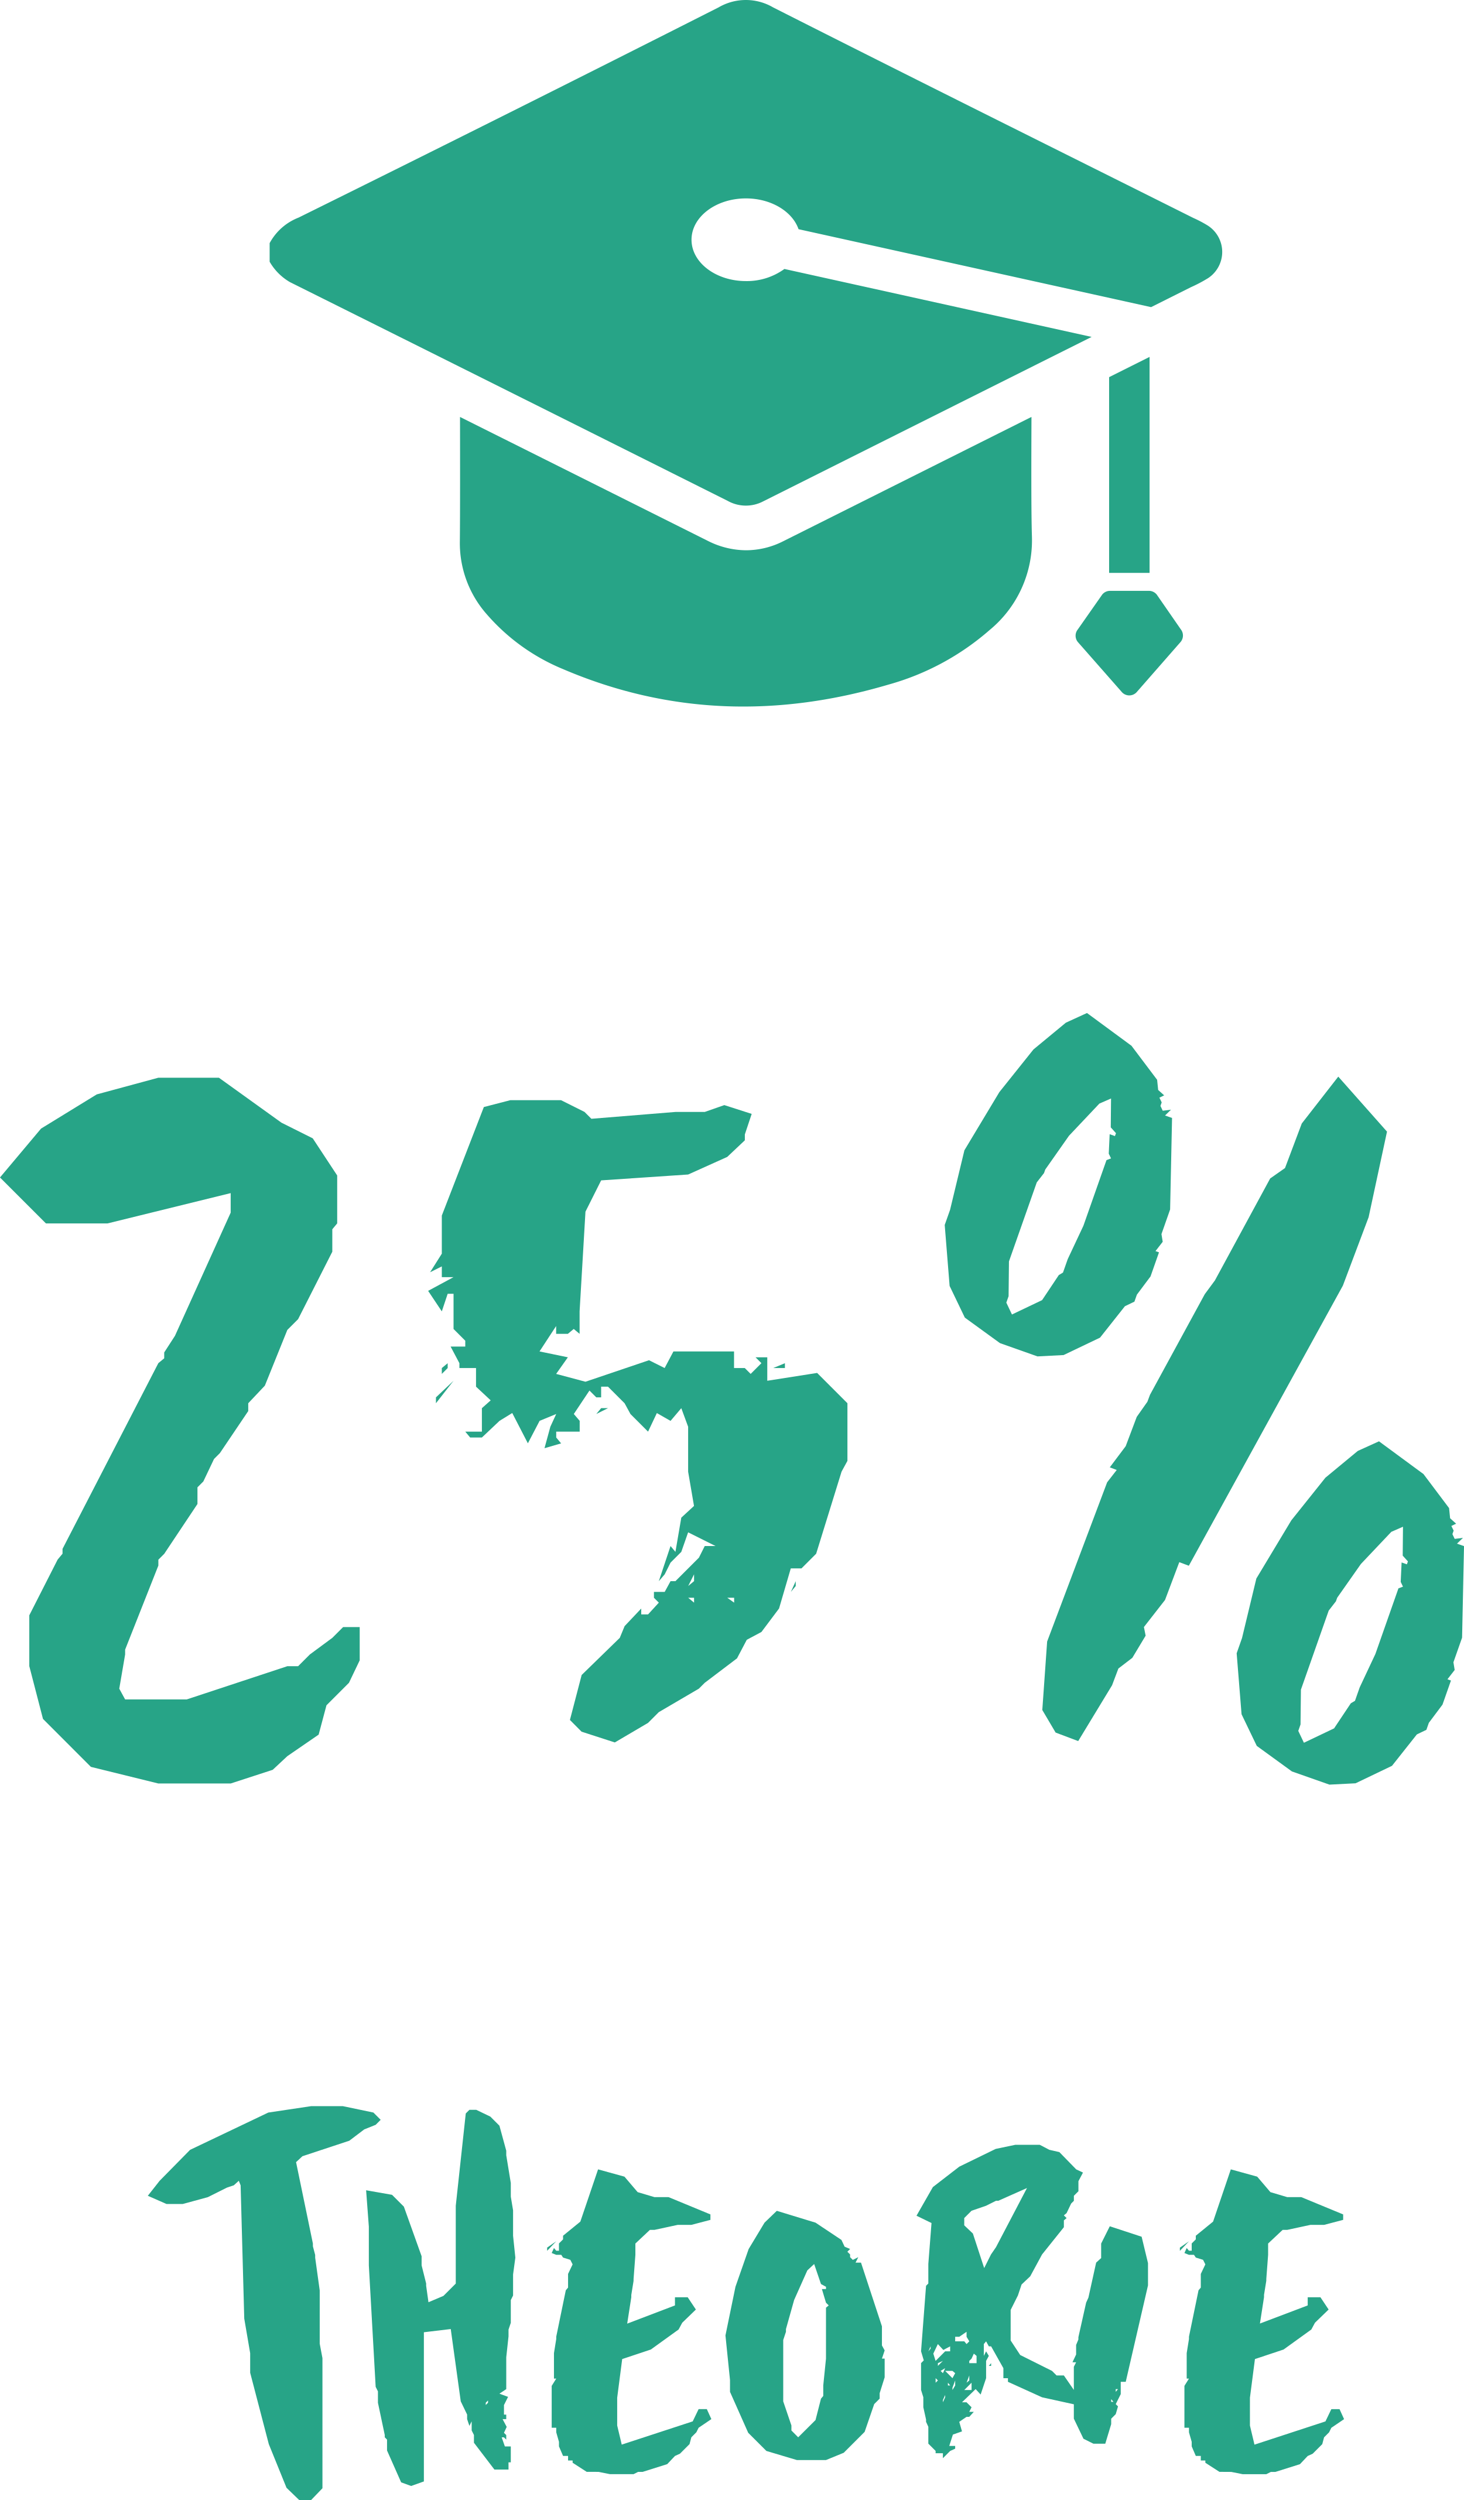
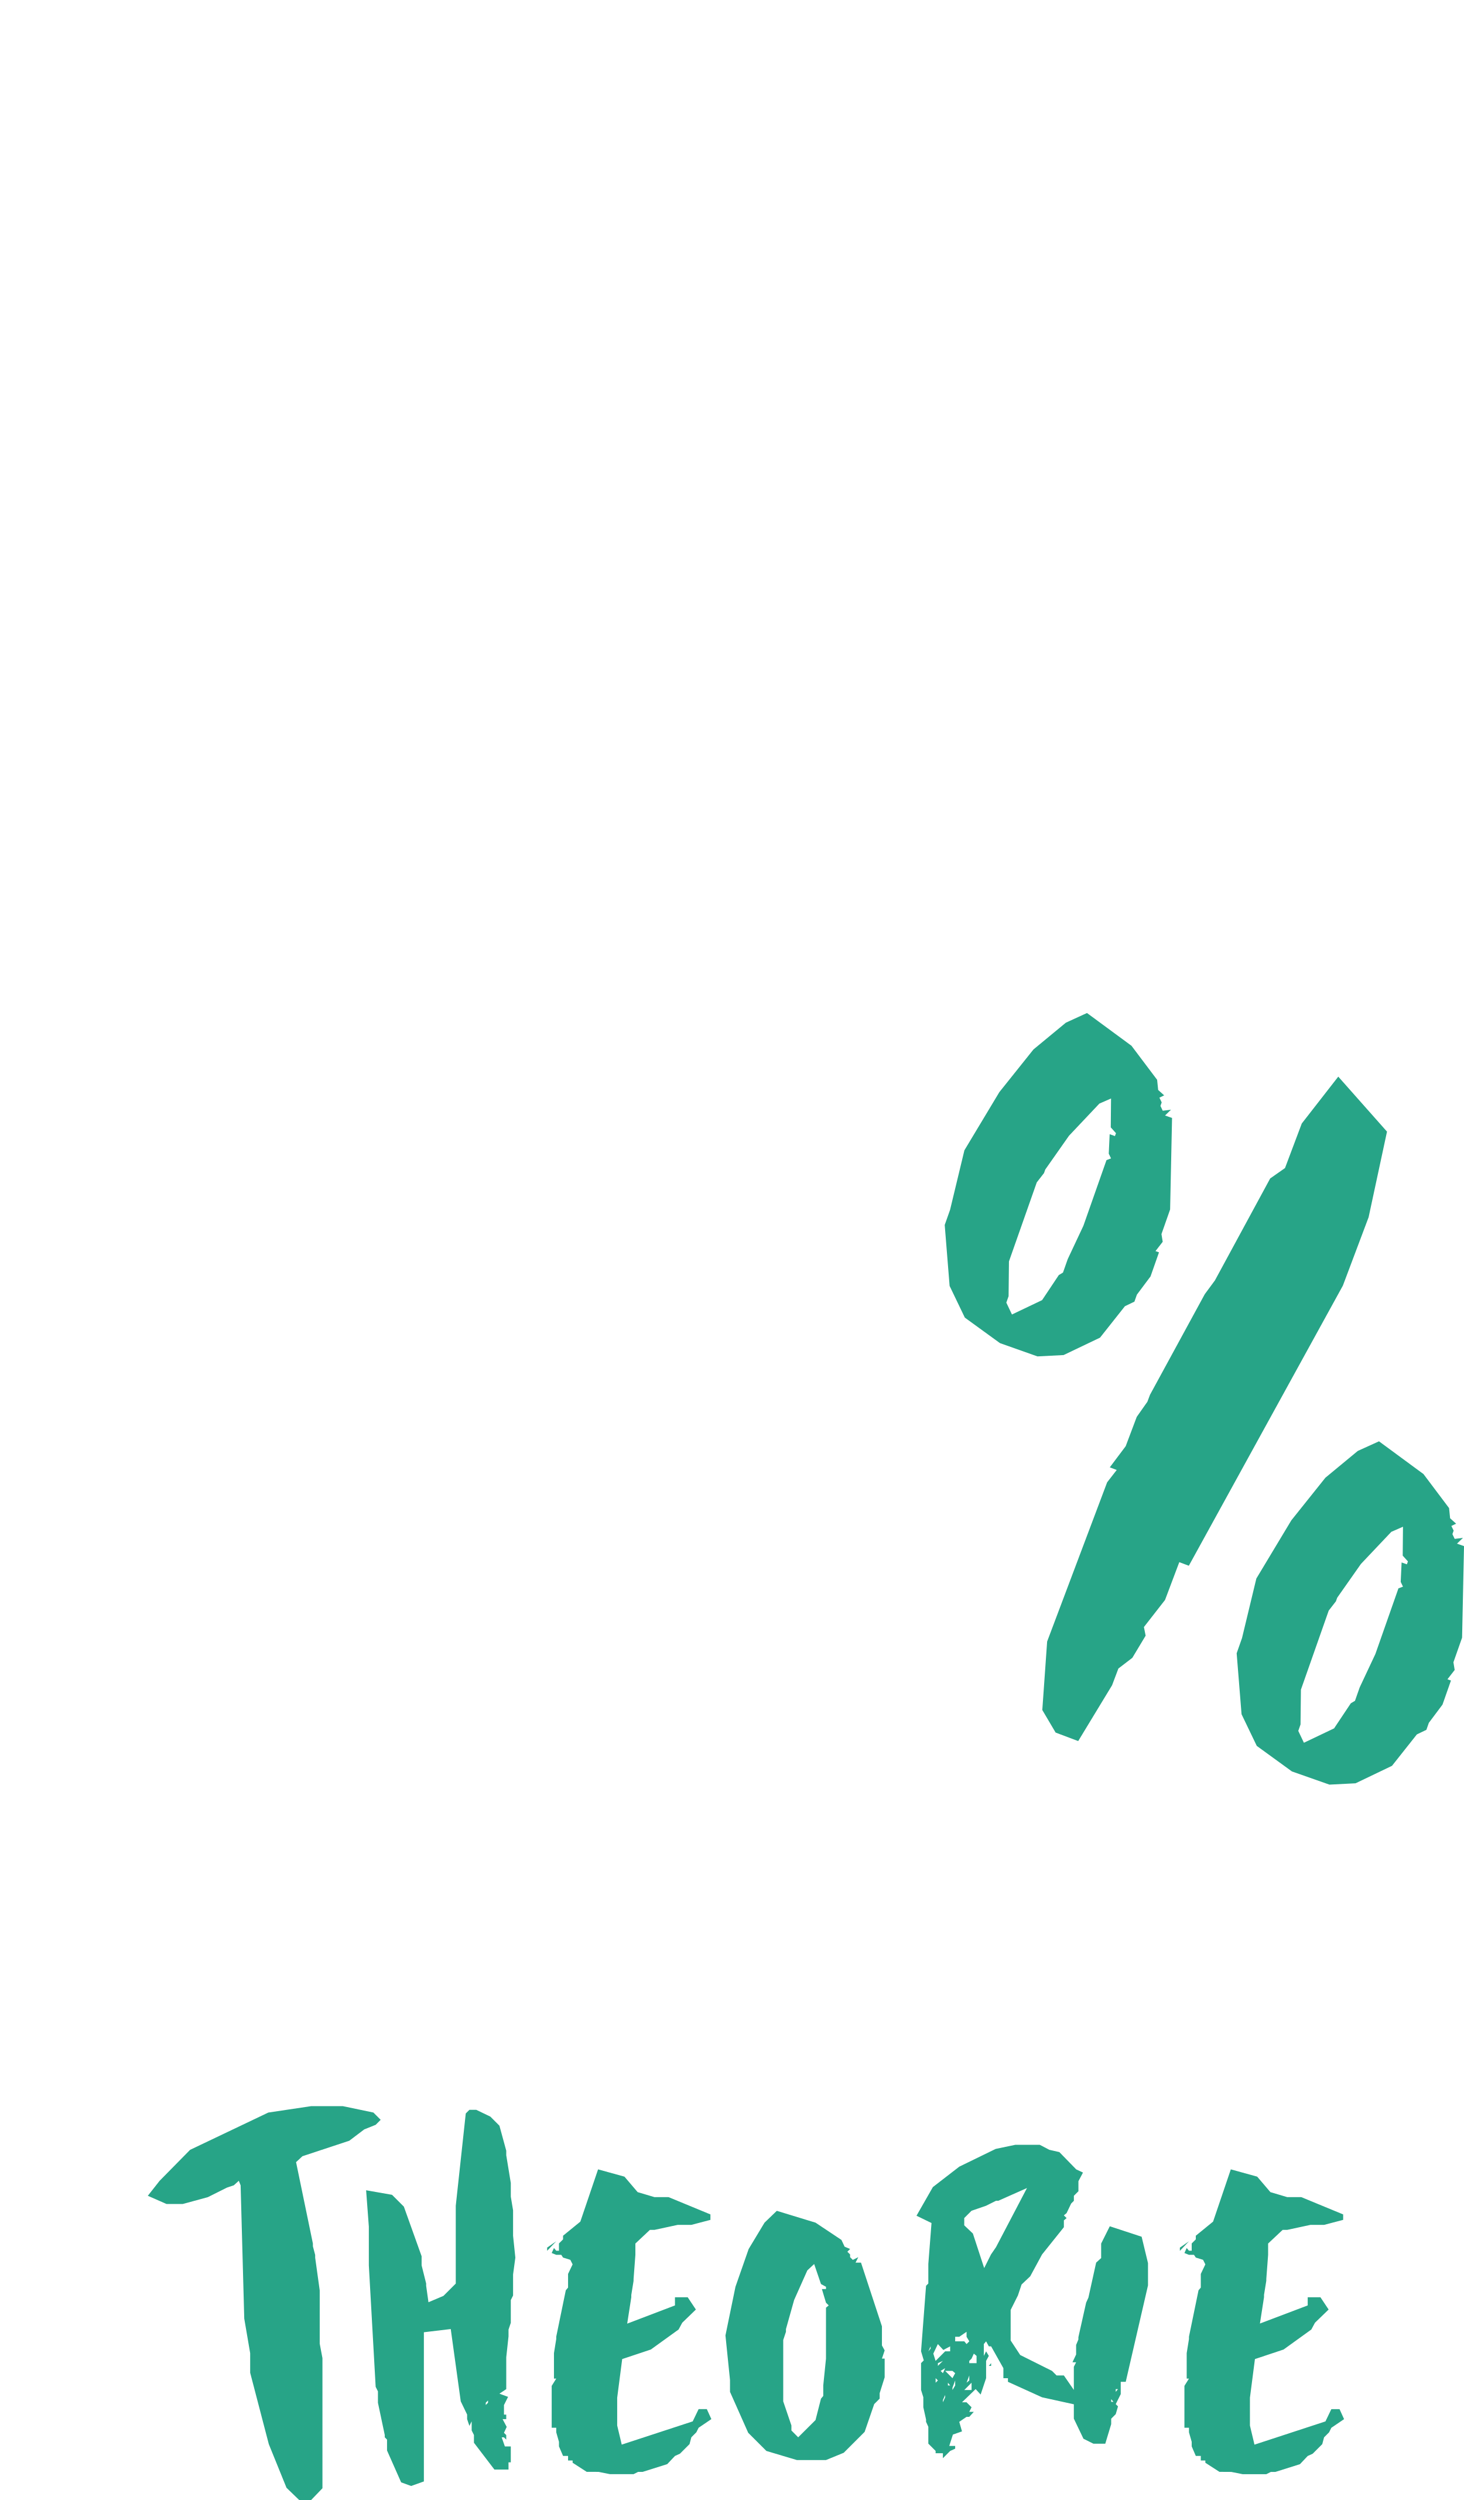
<svg xmlns="http://www.w3.org/2000/svg" width="151.27" height="258.316" viewBox="0 0 151.27 258.316">
  <defs>
    <clipPath id="clip-path">
-       <rect id="Rechteck_777" data-name="Rechteck 777" width="98.425" height="73" fill="#27a487" />
-     </clipPath>
+       </clipPath>
  </defs>
  <g id="Gruppe_1407" data-name="Gruppe 1407" transform="translate(-10653.386 -22437)">
    <g id="Gruppe_1405" data-name="Gruppe 1405">
-       <path id="Pfad_1098" data-name="Pfad 1098" d="M153.277,107.384l6.969,1.717h7.474l4.343-1.414,1.515-1.414,3.232-2.222.808-3.03,2.323-2.323,1.111-2.323V92.941h-1.717l-1.111,1.111L175.9,95.769l-1.212,1.212h-1.111l-10.4,3.434h-6.363l-.606-1.111.606-3.535v-.5l3.434-8.686v-.606l.606-.606,3.434-5.151V78.5l.606-.606L166,75.569l.606-.606,2.929-4.343v-.808l1.717-1.818,2.323-5.757,1.111-1.111,3.535-6.969V51.834l.505-.606V46.279L176.2,42.441l-3.232-1.616-6.464-4.646h-6.262L153.883,37.9l-5.757,3.535-4.242,5.05,4.747,4.747h6.363L167.72,48.1v2.02l-5.757,12.726-1.111,1.717v.606l-.606.5-9.9,19.19v.5l-.505.606-2.929,5.757v5.252l1.414,5.454Zm50.7-3.636,3.434,1.111,3.434-2.02,1.111-1.111L216.1,99.3l.606-.606,3.333-2.525,1.01-1.919,1.515-.808,1.818-2.424,1.212-4.141H226.7l1.515-1.515,2.626-8.484.606-1.111V69.812l-3.131-3.131-5.151.808V65.065h-1.212l.606.606-1.111,1.111-.606-.606h-1.111V64.459h-6.262l-.909,1.717-1.616-.808-6.565,2.222-3.03-.808,1.212-1.717-2.929-.606,1.717-2.626v.808h1.212l.606-.505.606.505V60.318l.606-10.3L206,46.784l8.989-.606,4.04-1.818,1.818-1.717v-.606l.707-2.121-2.828-.909-2.02.707h-3.03l-8.686.707-.707-.707L201.858,38.5h-5.252l-2.727.707L189.536,50.42v3.939l-1.212,1.919,1.212-.606v1.111h1.212L188.122,58.2l1.414,2.121.606-1.818h.606v3.636l1.212,1.212v.606h-1.515l.909,1.717v.5h1.717V68.1l1.515,1.414-.909.808v2.424H191.96l.505.606h1.212L195.5,71.63l1.313-.808,1.616,3.131,1.212-2.323,1.717-.707-.606,1.313-.606,2.222,1.717-.5-.505-.606v-.606h2.424V71.63l-.606-.707,1.616-2.424.707.707h.5V68.1h.707l1.717,1.717.606,1.111,1.818,1.818.909-1.919,1.414.808,1.111-1.313.707,1.919v4.646l.606,3.535-1.313,1.212-.606,3.535-.505-.606-1.212,3.636.606-.707.606-1.212,1.111-1.111.707-2.02,2.828,1.414h-1.111L216.1,85.77l-2.424,2.424h-.505l-.606,1.111h-1.111v.606l.505.505-1.111,1.212h-.707v-.606l-1.717,1.818-.5,1.212-3.939,3.838-1.212,4.646ZM188.93,69.206v.606l1.818-2.323Zm.606-3.03v.606l.606-.606v-.5Zm35.451-.5-1.212.5h1.212ZM206,70.317l-.5.606,1.212-.606Zm9.6,17.17v.707l-.606.5Zm3.434,2.424h.707v.505Zm-4.04,0h.606v.505Zm11.11-1.717-.5,1.111.5-.606Z" transform="translate(10509.501 22512.176)" fill="#27a487" />
      <path id="Pfad_1096" data-name="Pfad 1096" d="M182.03,45.872l1.316,1.269h1.222l1.175-1.222V32.477l-.282-1.5v-5.5l-.47-3.384v-.282l-.235-.893v-.282l-1.739-8.413.658-.611,4.841-1.6,1.551-1.175,1.175-.47.517-.517-.752-.752-3.149-.658h-3.29L180.15,7.1l-8.084,3.854-3.149,3.2L167.7,15.7l1.927.846h1.692l2.585-.705,1.974-.987.705-.235.517-.47.188.47.376,13.771.611,3.572v2.021L180.2,41.36Zm11.844-.564,1.034.376,1.316-.47V29.8L199,29.469l1.034,7.473.658,1.363v.47l.235.7.235-.47v.94l.235.47v.8l2.115,2.773h1.457V43.24h.235V41.6h-.611l-.329-.94h.235l.235.235v-.47l-.235-.235.282-.611-.423-.8h.376v-.47H204.5v-.987l.423-.846-.893-.329.705-.47v-3.29l.235-2.162v-.7l.235-.7v-2.35l.235-.47V23.829l.235-1.739-.235-2.256V17.2l-.235-1.41v-1.41l-.47-2.867v-.47l-.705-2.585-.94-.94-1.457-.7h-.705l-.376.376-1.034,9.541v8.037l-1.269,1.269-1.551.658L196.459,25v-.235l-.47-1.88v-.94l-1.833-5.123L192.934,15.6l-2.679-.47.282,3.76v4l.705,12.549.235.47v1.175l.705,3.337v.235l.235.235v1.128Zm8.742-8.225.235-.235v.235l-.235.235Zm11.656,7.144,1.175.235h2.444l.47-.235h.47l2.538-.8.8-.846.517-.235.987-.987.188-.705.517-.517.235-.47,1.316-.893-.47-1.034h-.846L224,39.01l-7.332,2.4-.47-1.974V36.566l.517-3.995,2.961-.987,2.867-2.068.376-.7,1.41-1.363-.846-1.269h-1.316v.846l-4.935,1.88.423-2.726v-.235l.235-1.457V24.3l.188-2.491V20.633l1.5-1.41h.47l2.4-.517h1.41l1.974-.517v-.564l-4.324-1.786h-1.457l-1.739-.517-1.363-1.6-2.726-.752-1.833,5.4-1.786,1.457v.376l-.423.423v.752H209.9l-.235-.282-.235.517.47.188h.517l.188.282.752.235.235.47-.47.987v1.41l-.235.282-.987,4.794V30.5l-.235,1.457v2.632h.235l-.47.752v4.324h.47v.47l.282.987v.47l.423.987h.517v.47h.47v.235l1.457.94Zm-5.311-23.171v.329l.94-.987Zm22.654,21.009,3.149.94h3.008l1.833-.752,2.162-2.162.987-2.867.564-.564V36.1l.517-1.645V32.524h-.282l.282-.846-.282-.517V29.187l-2.162-6.58h-.564l.282-.564-.564.282-.282-.282v-.282l-.282-.282.282-.282-.564-.235-.329-.7-2.679-1.786-4-1.222-1.269,1.222L229.782,21.2l-1.363,3.9-1.034,5.029.47,4.606v1.222l1.88,4.23ZM234.2,39.95v-.517l-.846-2.491V30.6l.282-.846v-.282l.846-3.008,1.363-3.055.705-.658.705,2.068.517.282v.235h-.423l.423,1.41.282.282-.282.235v5.264L237.49,35.3v1.081l-.235.282-.564,2.209L234.9,40.655Zm15.651,2.35v.517l.752-.752.517-.235v-.282h-.611l.376-1.175.94-.329-.282-.987.752-.517h.282l.47-.517h-.47l.235-.47-.517-.517h-.47l1.41-1.363.517.564.564-1.692V32.759l.282-.517-.282-.47-.235.47V31.02l.235-.282.282.517h.235l1.269,2.256v1.034h.47v.376l3.525,1.6,4.277.94V36.8l-.987-1.034-1.034-1.5H261.6l-.47-.47-3.29-1.645-.987-1.5V27.495l.752-1.5.376-1.128.893-.846,1.222-2.256,2.256-2.82v-.705l.282-.235-.282-.282.282-.235.47-.987.282-.282V15.7l.47-.47V14.194l.47-.893-.7-.329-1.739-1.786-1.034-.235-.987-.517h-2.538l-2.021.423-3.76,1.833L248.817,14.8l-1.692,2.961,1.551.752-.329,4.23v2.021l-.235.235-.517,6.768.282.94-.282.282v2.773l.235.752v1.034l.282,1.269v.235l.235.517v1.739l.752.752V42.3Zm3.1-22.7-.893-.846V18l.752-.752,1.5-.517,1.034-.517h.235l2.961-1.316-3.2,6.11-.517.752-.705,1.41Zm-4.089,12.408.47-.987.564.611.705-.376v.517h-.517l-.987.987Zm3.2-1.269h-.94v-.47h.423l.752-.517v.517l.282.47-.282.282Zm.517,2.021.235-.235.235-.517.282.235v.752h-.752Zm-2.491,1.034h.752l.282.235-.282.517Zm2.726,1.222v.752h-.752Zm-1.974.517.282-.752V35.3l-.282.47Zm-1.222-1.739.47-.282-.235.517Zm-.282-.8.517-.235-.517.517Zm3.243,1.269v.517l-.282.235Zm-3.478.282.235.235-.235.235Zm.752,2.256.235-.517v.235l-.235.517Zm4.982-3.807-.235.282h.235Zm-4.465,2.021.235.282h-.235Zm-1.786-3.76v.235l-.235.282ZM264.374,40.8l1.034.517h1.222l.611-2.021v-.564l.47-.47.235-.8-.235-.235.517-1.034V34.921h.517l2.3-9.964v-2.3l-.658-2.726-3.29-1.081-.893,1.786v1.5l-.517.47-.8,3.619-.235.517-.8,3.572v.235l-.235.564V32.1l-.376.8h.376l-.235.47v5.358Zm2.867-4.089.235.282h-.235Zm.47-1.034h.235l-.235.282Zm11.938,8.554,1.175.235h2.444l.47-.235h.47l2.538-.8.8-.846.517-.235.987-.987.188-.705.517-.517.235-.47,1.316-.893-.47-1.034h-.846l-.611,1.269-7.332,2.4-.47-1.974V36.566l.517-3.995,2.961-.987,2.867-2.068.376-.7,1.41-1.363-.846-1.269h-1.316v.846L282.61,28.9l.423-2.726v-.235l.235-1.457V24.3l.188-2.491V20.633l1.5-1.41h.47l2.4-.517h1.41l1.974-.517v-.564l-4.324-1.786H285.43l-1.739-.517-1.363-1.6-2.726-.752-1.833,5.4-1.786,1.457v.376l-.423.423v.752h-.282l-.235-.282-.235.517.47.188h.517l.188.282.752.235.235.47-.47.987v1.41l-.235.282-.987,4.794V30.5l-.235,1.457v2.632h.235l-.47.752v4.324h.47v.47l.282.987v.47l.423.987h.517v.47h.47v.235l1.457.94Zm-5.311-23.171v.329l.94-.987Z" transform="translate(10500.96 22648.176)" fill="#27a487" />
      <g id="Gruppe_1390" data-name="Gruppe 1390" transform="translate(10681.247 22437)">
        <g id="Gruppe_1389" data-name="Gruppe 1389" transform="translate(0 0)" clip-path="url(#clip-path)">
          <path id="Pfad_1045" data-name="Pfad 1045" d="M85.109,88.6a26.73,26.73,0,0,1-10.466,5.64c-11.372,3.358-22.6,3.1-33.589-1.6a21.006,21.006,0,0,1-7.887-5.66,11.111,11.111,0,0,1-2.791-7.558c.03-2.846.025-8.267.017-12.842,8.292,4.144,16.777,8.388,25.6,12.8a8.808,8.808,0,0,0,3.961.974,8.512,8.512,0,0,0,3.838-.934L89.439,66.578c-.016,4.34-.035,9.682.046,12.313A12,12,0,0,1,85.109,88.6" transform="translate(-10.722 -23.499)" fill="#27a487" />
          <path id="Pfad_1046" data-name="Pfad 1046" d="M96.949,23.315a12.528,12.528,0,0,0-1.517-.8C80.959,15.279,66.468,8.079,52.031.769A5.58,5.58,0,0,0,46.394.76Q24.74,11.726,2.982,22.487A5.757,5.757,0,0,0,0,25.121v1.922a5.735,5.735,0,0,0,2.11,2.112q22.622,11.281,45.225,22.6A3.85,3.85,0,0,0,51,51.8q16.964-8.5,33.931-16.988L53.189,27.791a6.6,6.6,0,0,1-3.976,1.251c-3.105,0-5.622-1.913-5.622-4.272S46.108,20.5,49.213,20.5c2.609,0,4.8,1.35,5.436,3.181l36.428,8.053,4.11-2.058a14.8,14.8,0,0,0,1.773-.934,3.238,3.238,0,0,0-.011-5.427" transform="translate(0 0)" fill="#27a487" />
          <path id="Pfad_1047" data-name="Pfad 1047" d="M136.284,94.352h-4.03a1.034,1.034,0,0,0-.8.384l-2.521,3.6a1.032,1.032,0,0,0,0,1.3l4.512,5.133a1.033,1.033,0,0,0,1.611,0l4.514-5.156a1.033,1.033,0,0,0,0-1.29L137.09,94.74a1.033,1.033,0,0,0-.806-.388" transform="translate(-45.427 -33.303)" fill="#27a487" />
-           <path id="Pfad_1048" data-name="Pfad 1048" d="M138.237,56.993V79.307h-4.18V59.084Z" transform="translate(-47.317 -20.116)" fill="#27a487" />
        </g>
      </g>
    </g>
    <path id="Pfad_1100" data-name="Pfad 1100" d="M36.532,74.174l.233-.666.04-3.594,2.873-8.17.746-.963.128-.363,2.454-3.493,3.14-3.318,1.206-.528-.029,2.984.538.6-.106.3-.546-.192-.093,2.008.236.491-.47.176L44.5,66.229l-1.62,3.446-.489,1.392-.431.256-1.728,2.591L37.115,75.4Zm6.15-28.927-3.347,2.767-3.522,4.407L32.2,58.432,30.72,64.58l-.554,1.574.506,6.3,1.572,3.271,3.632,2.638,3.875,1.363,2.7-.138,3.766-1.806,2.571-3.247.982-.471.253-.722,1.412-1.885.874-2.487-.363-.129.747-.962-.13-.794.895-2.544.2-9.458-.727-.255.619-.6-.855.108-.236-.492.128-.363L52.349,53l.492-.236-.62-.558-.107-1.052-2.642-3.514-4.6-3.386ZM36.894,11.415,35.16,16.021l-1.53,1.072L27.918,27.631,26.871,29.05,21.213,39.442l-.271.722-1.1,1.564L18.7,44.757l-1.643,2.186.717.271-.991,1.274-6.2,16.452-.5,7.076,1.376,2.331,2.333.879,3.5-5.767.653-1.731,1.441-1.105,1.374-2.287-.178-.892,2.183-2.8,1.472-3.905.986.371L41.142,28.164,43.8,21.1l1.9-8.844L40.665,6.573ZM6.366,29.925l.234-.666.038-3.593L9.512,17.5l.748-.963.128-.363,2.452-3.491L15.98,9.359l1.206-.528-.029,2.984.539.6-.107.3-.545-.192-.094,2.009.236.491-.47.175-2.385,6.782-1.619,3.446-.491,1.392-.431.257-1.727,2.59L6.948,31.15ZM14.7,0,12.517,1,9.169,3.766,5.646,8.173l-3.611,6.01L.554,20.332,0,21.9l.506,6.3,1.572,3.272,3.632,2.637L9.584,35.48l2.7-.139,3.766-1.8,2.57-3.247.982-.472.254-.721,1.411-1.885.874-2.487-.362-.129.746-.962-.129-.794.894-2.544.2-9.456-.725-.255.618-.6-.854.108L22.291,9.6l.129-.363-.236-.492.491-.236-.62-.558L21.947,6.9,19.3,3.386Z" transform="translate(10751 22541.668)" fill="#27a487" />
  </g>
</svg>